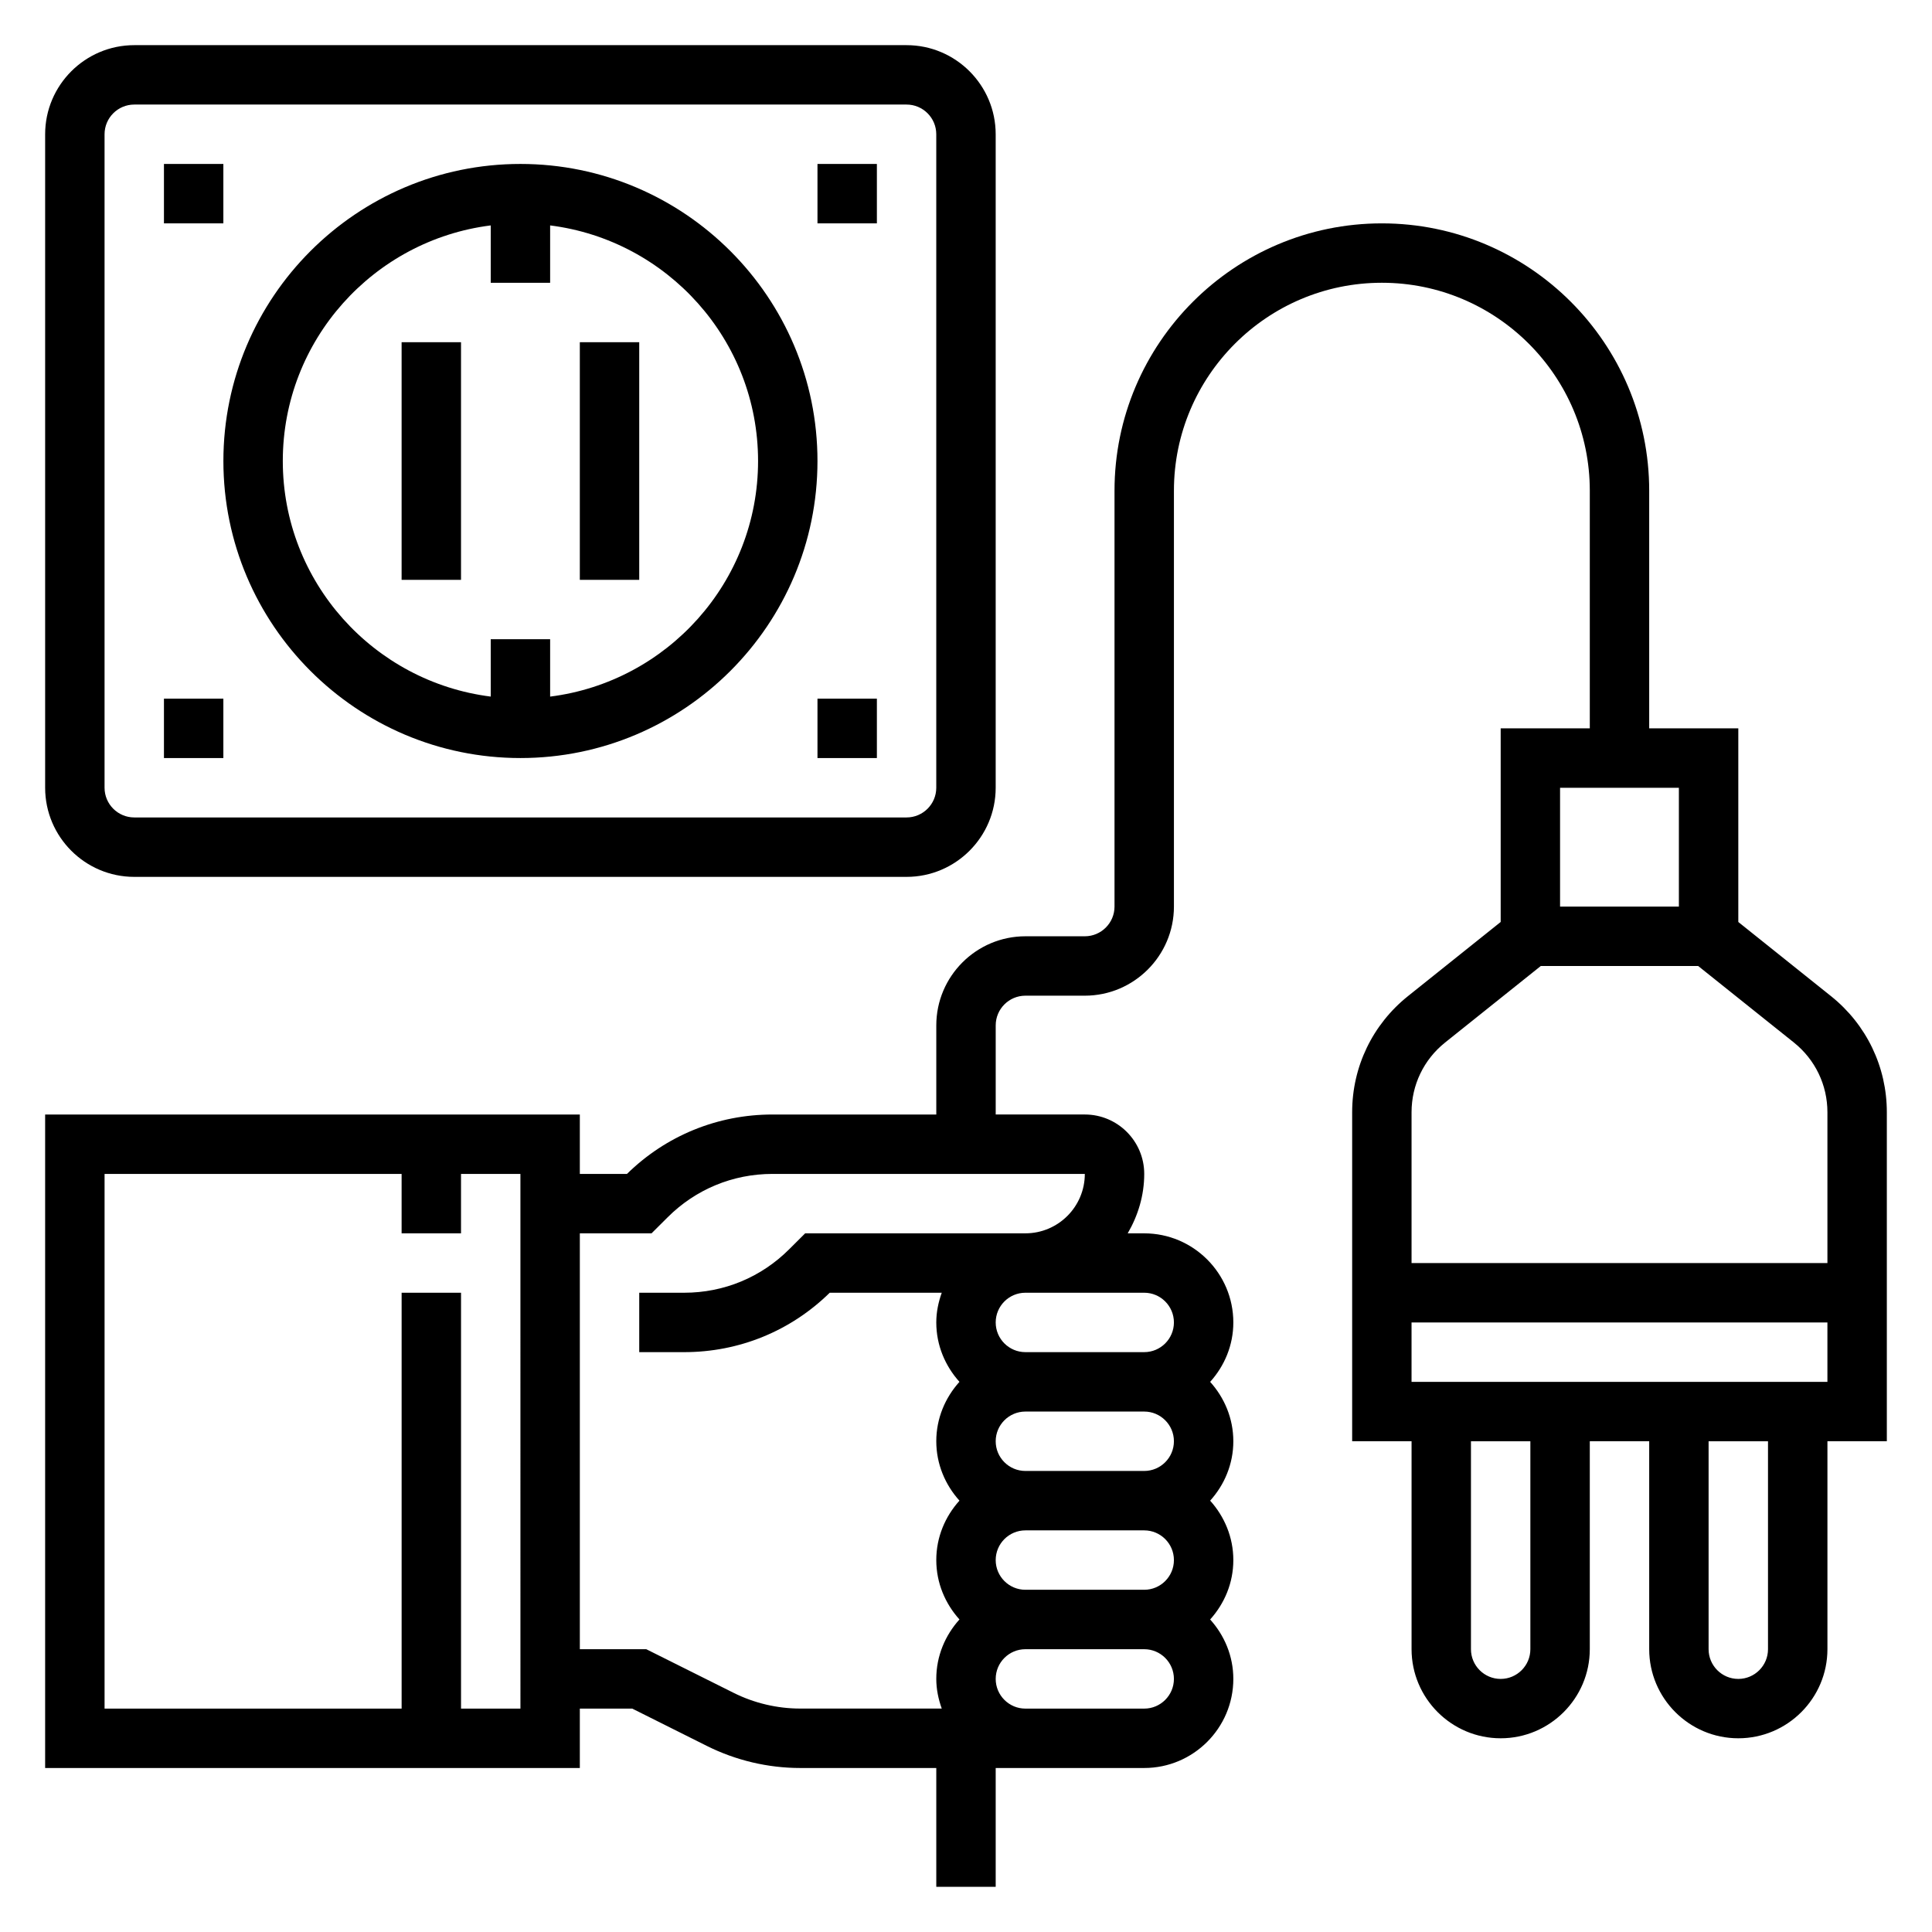
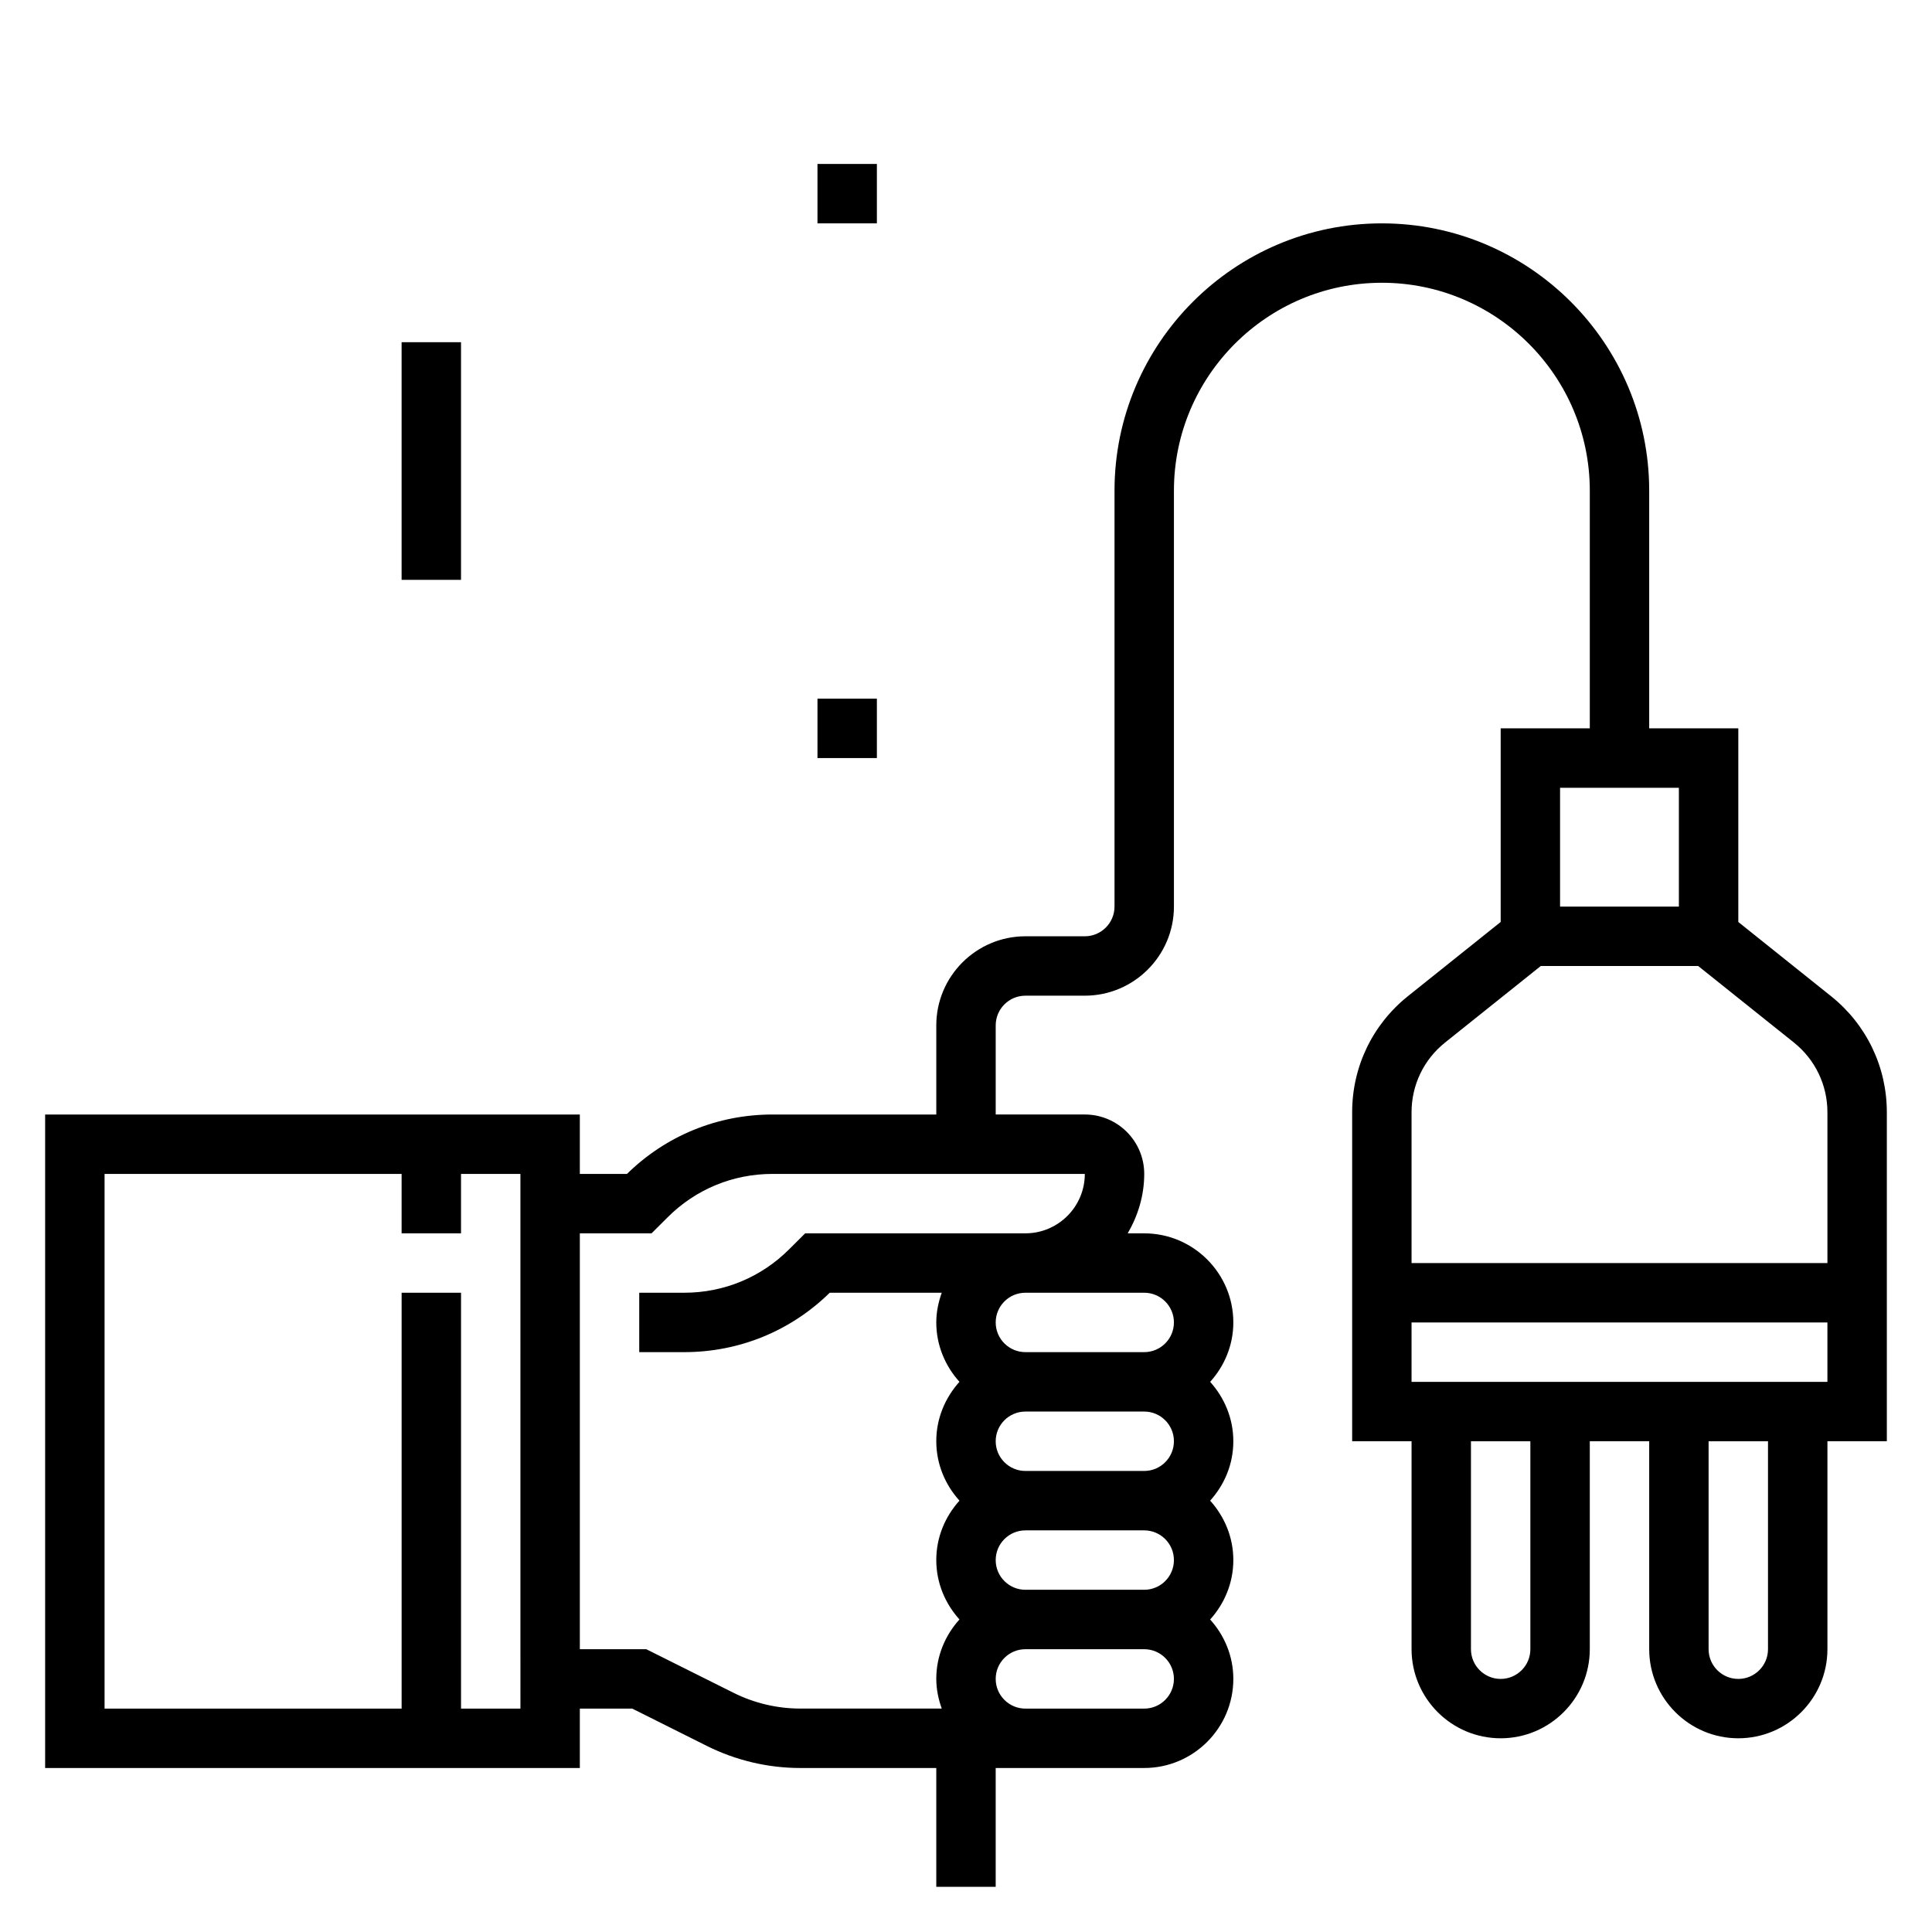
<svg xmlns="http://www.w3.org/2000/svg" fill="#000000" width="800px" height="800px" version="1.1" viewBox="144 144 512 512">
  <g>
    <path d="m644.03 438.75c0-12.012-5.383-23.223-14.77-30.742l-24.59-19.672v-51.316h-23.617v-62.977c0-39.07-31.789-70.848-70.848-70.848-39.062 0-70.848 31.781-70.848 70.848v110.21c0 4.344-3.535 7.871-7.871 7.871h-15.742c-13.02 0-23.617 10.598-23.617 23.617v23.617h-43.414c-14.539 0-28.215 5.59-38.559 15.742h-12.492v-15.742h-141.7v173.18h141.7v-15.742h13.887l19.844 9.926c7.617 3.801 16.141 5.816 24.66 5.816h36.074v31.488h15.742v-31.488h39.359c13.02 0 23.617-10.598 23.617-23.617 0-6.07-2.371-11.555-6.141-15.742 3.777-4.188 6.141-9.676 6.141-15.742 0-6.07-2.371-11.555-6.141-15.742 3.777-4.188 6.141-9.676 6.141-15.742 0-6.07-2.371-11.555-6.141-15.742 3.777-4.188 6.141-9.676 6.141-15.742 0-13.02-10.598-23.617-23.617-23.617h-4.375c2.711-4.66 4.379-9.992 4.379-15.754 0-8.684-7.062-15.742-15.742-15.742h-23.617v-23.617c0-4.344 3.535-7.871 7.871-7.871h15.742c13.02 0 23.617-10.598 23.617-23.617v-110.21c0-30.379 24.719-55.105 55.105-55.105s55.105 24.727 55.105 55.105v62.977h-23.617v51.316l-24.594 19.672c-9.383 7.519-14.766 18.719-14.766 30.742v87.195h15.742v55.105c0 13.02 10.598 23.617 23.617 23.617 13.02 0 23.617-10.598 23.617-23.617v-55.105h15.742v55.105c0 13.02 10.598 23.617 23.617 23.617s23.617-10.598 23.617-23.617v-55.105h15.742zm-362.11 158.05h-15.742v-110.21h-15.742v110.21l-78.723 0.004v-141.7h78.719v15.742h15.742v-15.742h15.742zm173.18-70.852c0 4.344-3.535 7.871-7.871 7.871h-31.488c-4.336 0-7.871-3.527-7.871-7.871s3.535-7.871 7.871-7.871h31.488c4.336 0 7.871 3.527 7.871 7.871zm0 31.488c0 4.344-3.535 7.871-7.871 7.871h-31.488c-4.336 0-7.871-3.527-7.871-7.871s3.535-7.871 7.871-7.871h31.488c4.336 0 7.871 3.527 7.871 7.871zm-7.871 39.363h-31.488c-4.336 0-7.871-3.527-7.871-7.871s3.535-7.871 7.871-7.871h31.488c4.336 0 7.871 3.527 7.871 7.871s-3.535 7.871-7.871 7.871zm7.871-102.34c0 4.344-3.535 7.871-7.871 7.871h-31.488c-4.336 0-7.871-3.527-7.871-7.871s3.535-7.871 7.871-7.871h31.488c4.336 0 7.871 3.527 7.871 7.871zm-39.359-23.613h-58.363l-4.227 4.211c-7.422 7.43-17.305 11.531-27.82 11.531h-11.926v15.742h11.926c14.539 0 28.215-5.59 38.559-15.742h29.684c-0.883 2.473-1.449 5.102-1.449 7.871 0 6.07 2.371 11.555 6.141 15.742-3.777 4.188-6.141 9.676-6.141 15.742 0 6.07 2.371 11.555 6.141 15.742-3.777 4.188-6.141 9.676-6.141 15.742 0 6.07 2.371 11.555 6.141 15.742-3.777 4.188-6.141 9.676-6.141 15.742 0 2.769 0.566 5.398 1.449 7.871h-37.535c-6.078 0-12.164-1.441-17.602-4.156l-23.172-11.574h-17.602v-110.21h19.004l4.227-4.211c7.422-7.434 17.301-11.535 27.816-11.535h82.777c0 8.684-7.062 15.746-15.746 15.746zm173.18-118.08v31.488h-31.488v-31.488zm-61.992 67.543 25.395-20.309h41.715l25.387 20.301c5.621 4.512 8.859 11.242 8.859 18.453v39.965h-110.21v-39.965c0-7.211 3.234-13.941 8.855-18.445zm22.633 160.75c0 4.344-3.535 7.871-7.871 7.871-4.336 0-7.871-3.527-7.871-7.871v-55.105h15.742zm62.977 0c0 4.344-3.535 7.871-7.871 7.871s-7.871-3.527-7.871-7.871v-55.105h15.742zm-94.465-70.848v-15.742h110.21v15.742z" />
-     <path d="m281.92 344.89c43.406 0 78.719-35.312 78.719-78.719s-35.312-78.723-78.719-78.723-78.719 35.316-78.719 78.723 35.312 78.719 78.719 78.719zm-7.871-141.15v15.199h15.742v-15.199c31.016 3.898 55.105 30.379 55.105 62.434 0 32.055-24.09 58.535-55.105 62.434v-15.203h-15.742v15.199c-31.016-3.894-55.105-30.375-55.105-62.43 0-32.055 24.09-58.539 55.105-62.434z" />
-     <path d="m179.58 376.38h204.67c13.02 0 23.617-10.598 23.617-23.617v-173.18c0-13.02-10.598-23.617-23.617-23.617h-204.67c-13.02 0-23.617 10.598-23.617 23.617v173.18c0 13.02 10.598 23.617 23.617 23.617zm-7.871-196.8c0-4.344 3.535-7.871 7.871-7.871h204.67c4.336 0 7.871 3.527 7.871 7.871v173.18c0 4.344-3.535 7.871-7.871 7.871h-204.67c-4.336 0-7.871-3.527-7.871-7.871z" />
-     <path d="m297.66 234.69h15.742v62.977h-15.742z" />
    <path d="m250.43 234.69h15.742v62.977h-15.742z" />
-     <path d="m187.45 187.45h15.742v15.742h-15.742z" />
    <path d="m360.64 187.45h15.742v15.742h-15.742z" />
    <path d="m360.64 329.15h15.742v15.742h-15.742z" />
-     <path d="m187.45 329.15h15.742v15.742h-15.742z" />
  </g>
</svg>